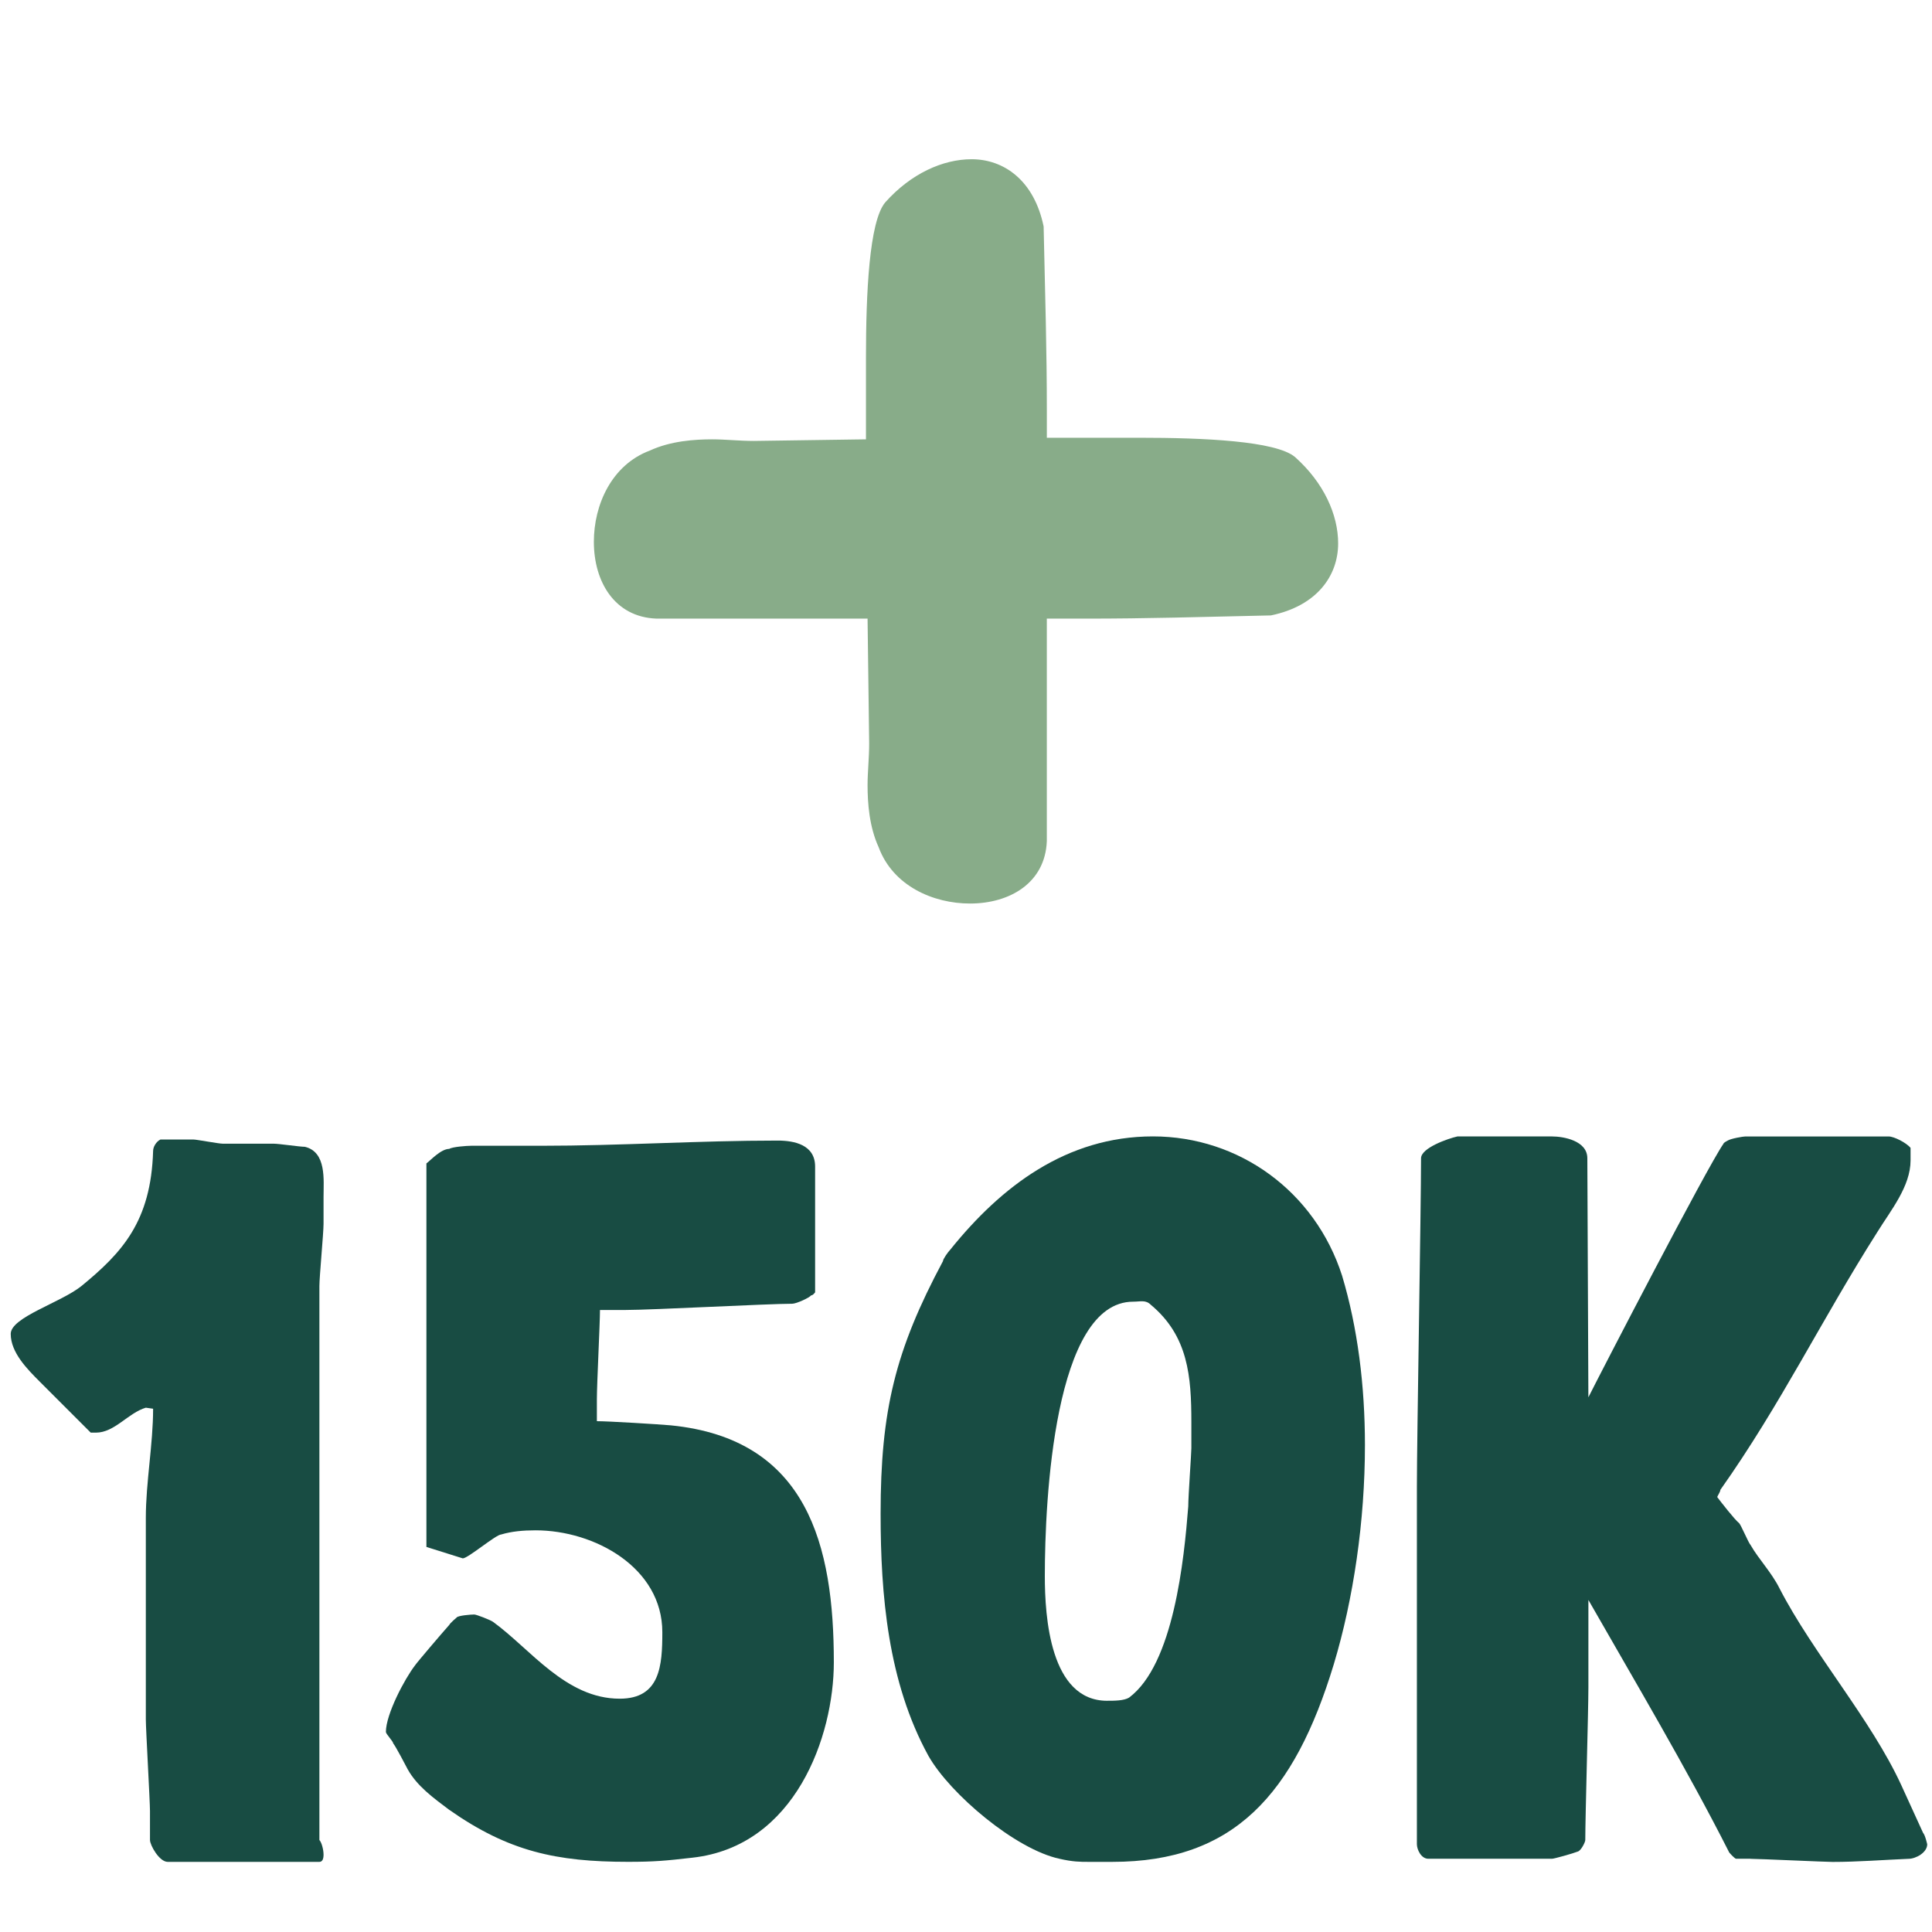
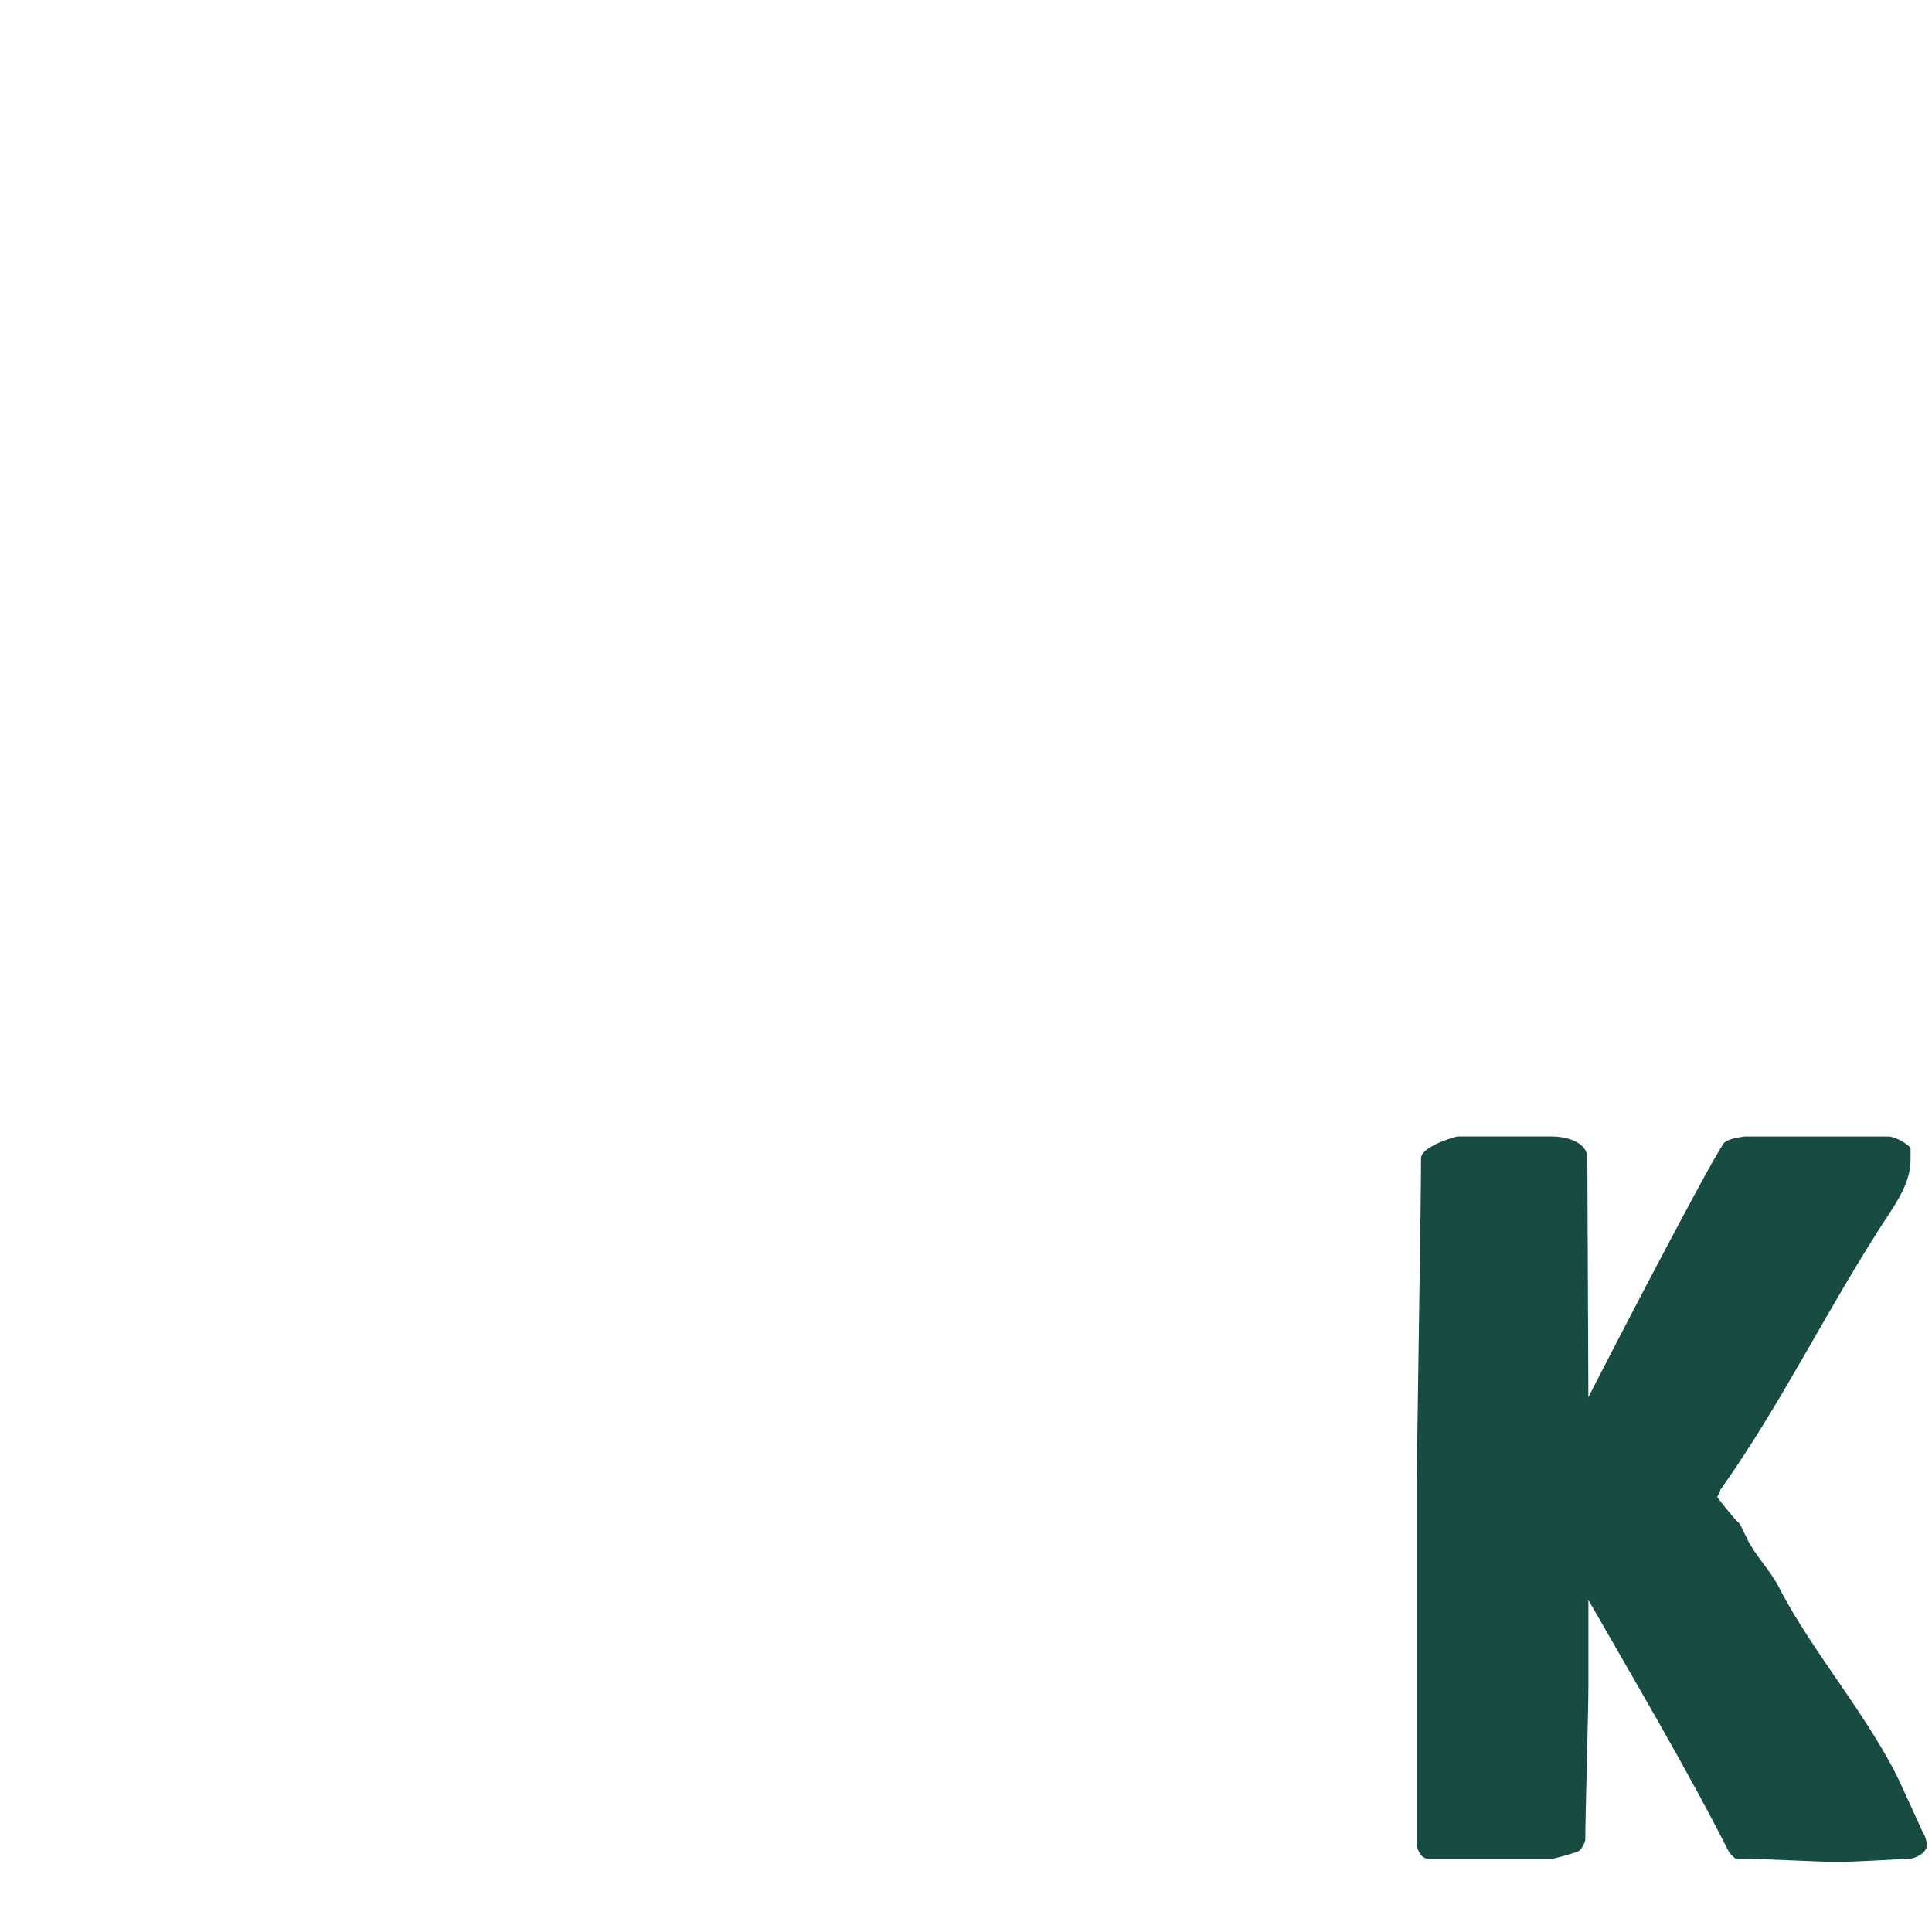
<svg xmlns="http://www.w3.org/2000/svg" viewBox="0 0 1000 1000" data-name="Calque 1" id="Calque_1">
  <defs>
    <style>
      .cls-1 {
        fill: #88ac89;
      }

      .cls-2 {
        fill: #184c43;
      }
    </style>
  </defs>
-   <path d="M454.85,438.66c-4.97-10.77-5.8-23.2-5.8-32.31,0-6.63.83-14.08.83-21.54l-.83-64.62h-109.36c-21.54-.83-32.31-19.05-32.31-39.77,0-19.05,9.11-39.77,29-47.22,10.77-4.97,23.2-5.8,32.31-5.8,6.63,0,14.08.83,21.54.83l57.99-.83v-42.25c0-33.14,1.66-70.42,9.94-80.36,13.26-14.91,29.83-22.37,44.74-22.37,16.57,0,32.31,10.77,37.28,34.8.83,37.28,1.66,64.62,1.66,95.28v14.08h48.05c33.14,0,70.42,1.66,80.36,9.94,14.91,13.26,22.37,29.83,22.37,44.74,0,16.57-10.77,32.31-34.8,37.28-37.28.83-64.62,1.66-95.28,1.66h-20.71v115.16c-.83,21.54-19.05,32.31-39.77,32.31-19.05,0-39.77-9.11-47.22-29Z" class="cls-1" />
  <g>
-     <path d="M77.63,952.4v-15.06c0-4.84-2.15-42.5-2.15-47.34v-104.36c0-18.29,3.77-38.19,3.77-56.48l-3.77-.54c-9.15,2.69-16.14,12.91-25.82,12.91h-2.69l-26.36-26.36c-6.46-6.46-15.06-15.06-15.06-24.75,0-8.61,25.82-16.14,36.58-24.75,20.98-17.21,36.04-33.35,37.12-69.93,0-2.15,1.61-4.84,3.77-5.92h17.21c1.61,0,12.91,2.15,15.06,2.15h26.36c2.69,0,13.45,1.61,16.14,1.61,11.3,2.69,9.68,17.21,9.68,25.82v13.99c0,4.84-2.15,27.44-2.15,32.28v286.73c1.08,1.08,2.15,4.84,2.15,7.53,0,2.15-.54,3.77-2.15,3.77h-78.54c-4.3,0-9.14-8.61-9.14-11.3Z" class="cls-2" />
-     <path d="M232.56,936.8c-8.61-6.46-16.68-12.37-21.52-20.98-.54-1.08-6.46-12.37-7.53-13.45,0-1.08-3.77-4.84-3.77-5.92,0-9.15,9.68-27.44,15.06-34.43,1.08-1.61,13.45-16.14,17.75-20.98.54-1.08,3.77-3.77,3.77-3.77.54-1.08,7.53-1.61,9.14-1.61,1.08,0,8.07,2.69,9.68,3.77,19.37,13.99,37.66,39.81,65.63,39.81,20.98,0,22.05-17.21,22.05-34.43,0-33.35-34.97-52.72-65.63-52.72-6.45,0-12.37.54-17.75,2.15-2.69,0-17.21,12.37-19.9,12.37l-18.83-5.92v-198.5c2.15-1.61,7.53-7.53,11.83-7.53,1.61-1.08,9.15-1.61,11.3-1.61h36.04c41.42,0,81.77-2.69,122.65-2.69,8.61,0,19.37,2.15,19.37,13.45v65.09s-1.08,1.61-2.15,1.61c-.54,1.08-7.53,4.3-9.68,4.3-12.37,0-72.62,3.23-86.07,3.23h-13.45c0,6.99-1.61,38.19-1.61,46.26v11.3c5.92,0,32.28,1.61,38.19,2.15,71.01,6.99,84.46,62.4,84.46,122.65,0,38.19-19.9,95.22-73.16,101.13-13.99,1.61-19.9,2.15-33.35,2.15-37.12,0-61.86-5.38-92.53-26.9Z" class="cls-2" />
-     <path d="M548.33,962.08c-22.59-4.84-56.48-33.35-67.78-53.26-20.98-38.19-24.75-83.38-24.75-125.34,0-53.26,7.53-84.46,32.28-130.72,0-1.08,2.69-4.84,3.77-5.92,26.36-32.81,60.25-58.64,104.9-58.64s83.92,28.51,97.91,72.09c8.07,26.9,11.83,57.02,11.83,87.69,0,39.27-5.92,79.62-16.14,113.51-20.44,67.24-51.64,102.21-114.58,102.21h-12.37c-4.3,0-8.07,0-15.06-1.61ZM573.08,880.31c3.77,0,8.61,0,11.3-1.61,23.13-17.21,28.51-71.55,30.66-98.98,0-5.38,1.61-27.44,1.61-30.12v-13.45c0-23.67-1.61-44.65-20.98-60.79-2.69-2.69-5.38-1.61-9.15-1.61-40.88,0-45.72,102.75-45.72,142.02,0,20.98,2.69,64.55,32.28,64.55Z" class="cls-2" />
    <path d="M906.07,962.08h-7.53c-.54,0-3.77-3.23-3.77-3.77-21.52-42.5-48.95-88.76-72.62-130.18v45.19c0,12.37-1.61,66.71-1.61,79.08,0,1.08-2.15,5.38-3.77,5.92-2.69,1.08-12.37,3.77-13.45,3.77h-64.02c-3.77,0-5.92-4.84-5.92-7.53v-185.05c0-25.28,2.15-144.17,2.15-169.99,0-5.38,13.99-10.22,18.83-11.3h48.95c5.92,0,18.29,2.15,18.29,11.3l.54,123.73c6.46-12.91,61.33-118.89,69.93-131.26,0-.54,2.15-1.61,2.15-1.61,1.61-1.08,8.07-2.15,9.14-2.15h74.24c2.69,0,9.15,3.23,11.3,5.92v6.46c0,13.45-10.22,25.82-17.21,37.12-29.05,45.72-50.03,89.3-81.23,133.41,0,1.08-1.61,3.23-1.61,3.77,1.61,2.15,9.14,11.83,11.3,13.45,1.08,1.08,4.84,10.22,5.92,11.3,4.3,7.53,10.76,13.99,15.06,22.59,17.21,33.35,47.34,67.78,62.94,101.67l11.3,24.75c1.08,1.08,2.15,5.92,2.15,5.92,0,4.3-5.92,7.53-9.68,7.53-12.91.54-26.36,1.61-39.27,1.61-3.77,0-38.19-1.61-42.5-1.61Z" class="cls-2" />
  </g>
</svg>